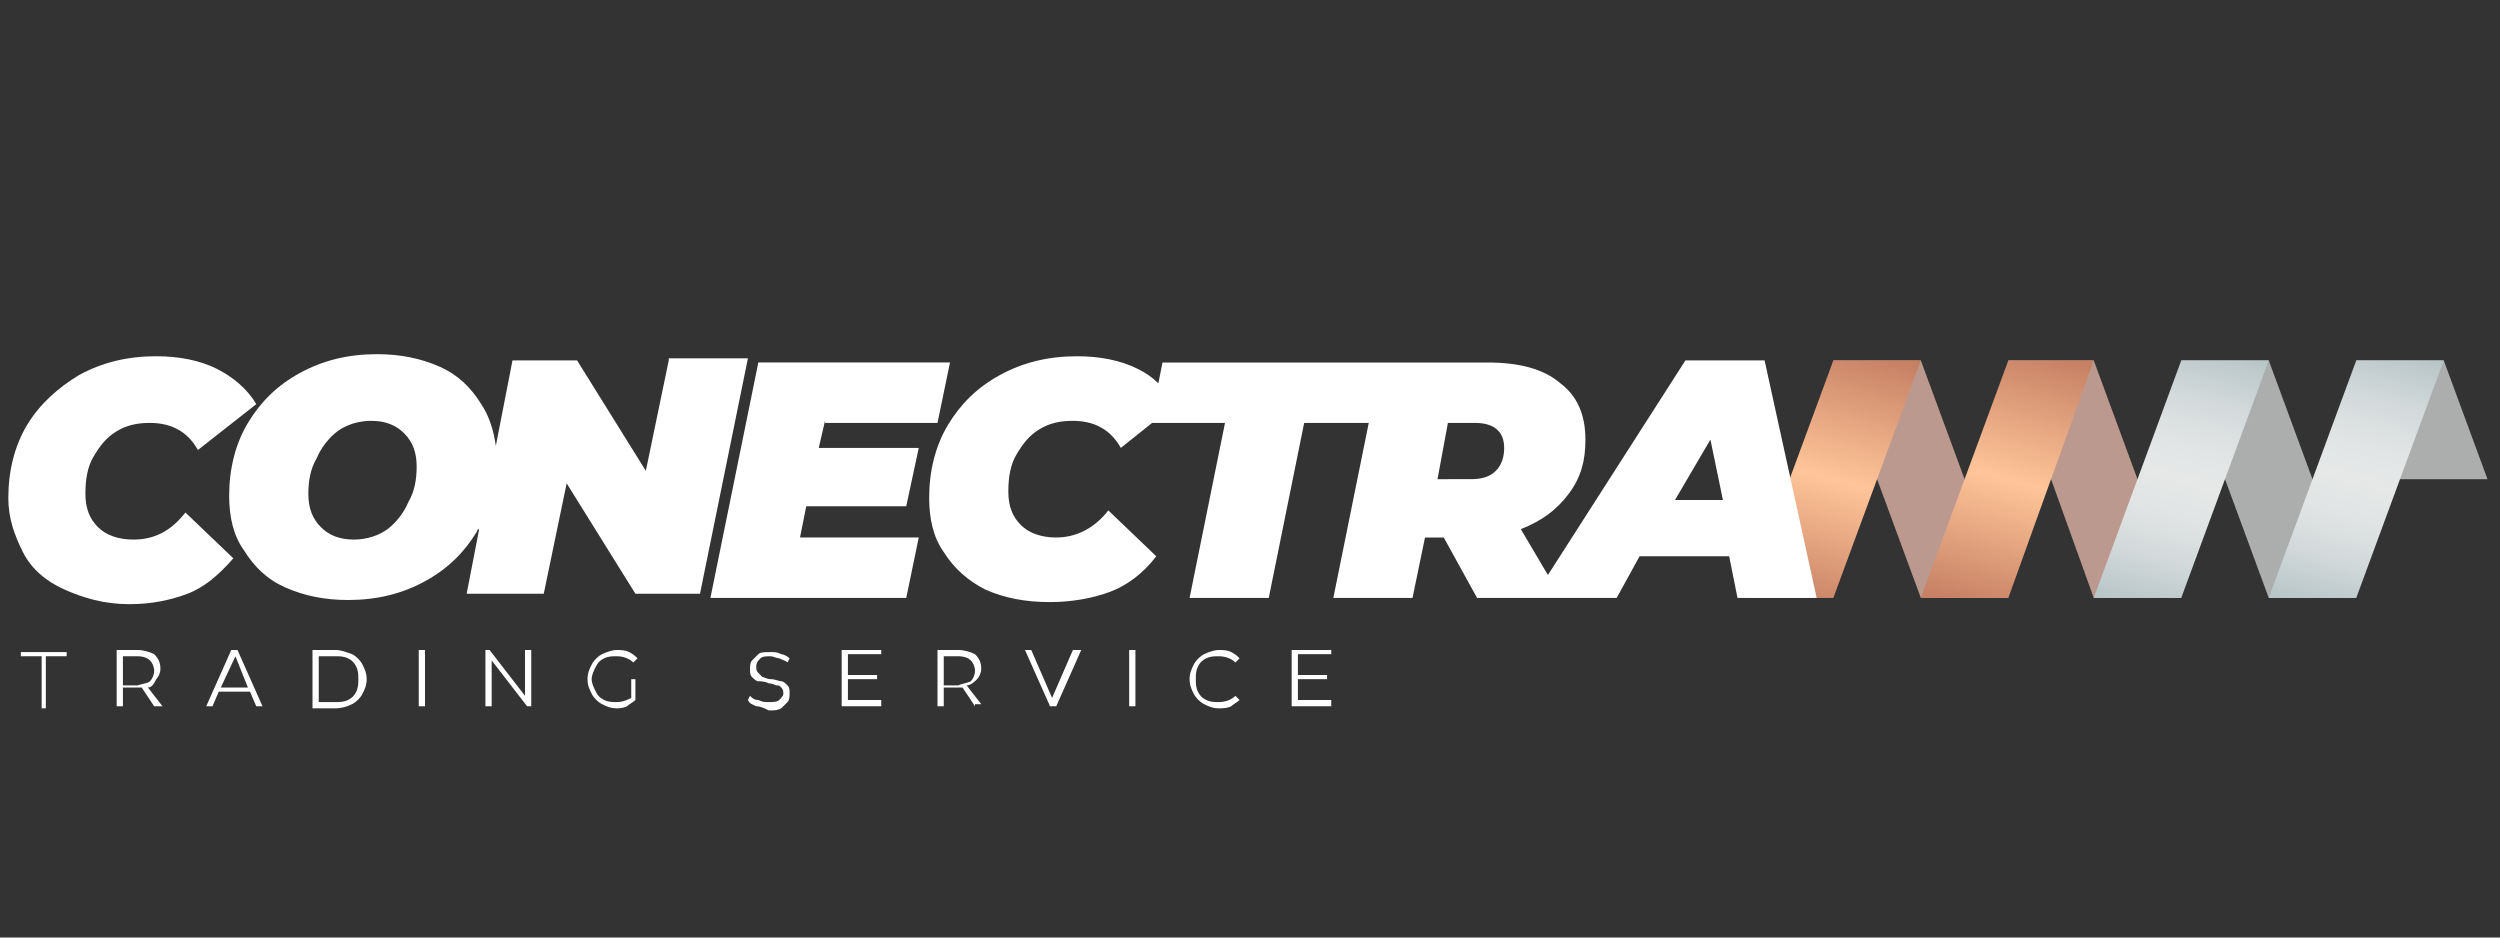
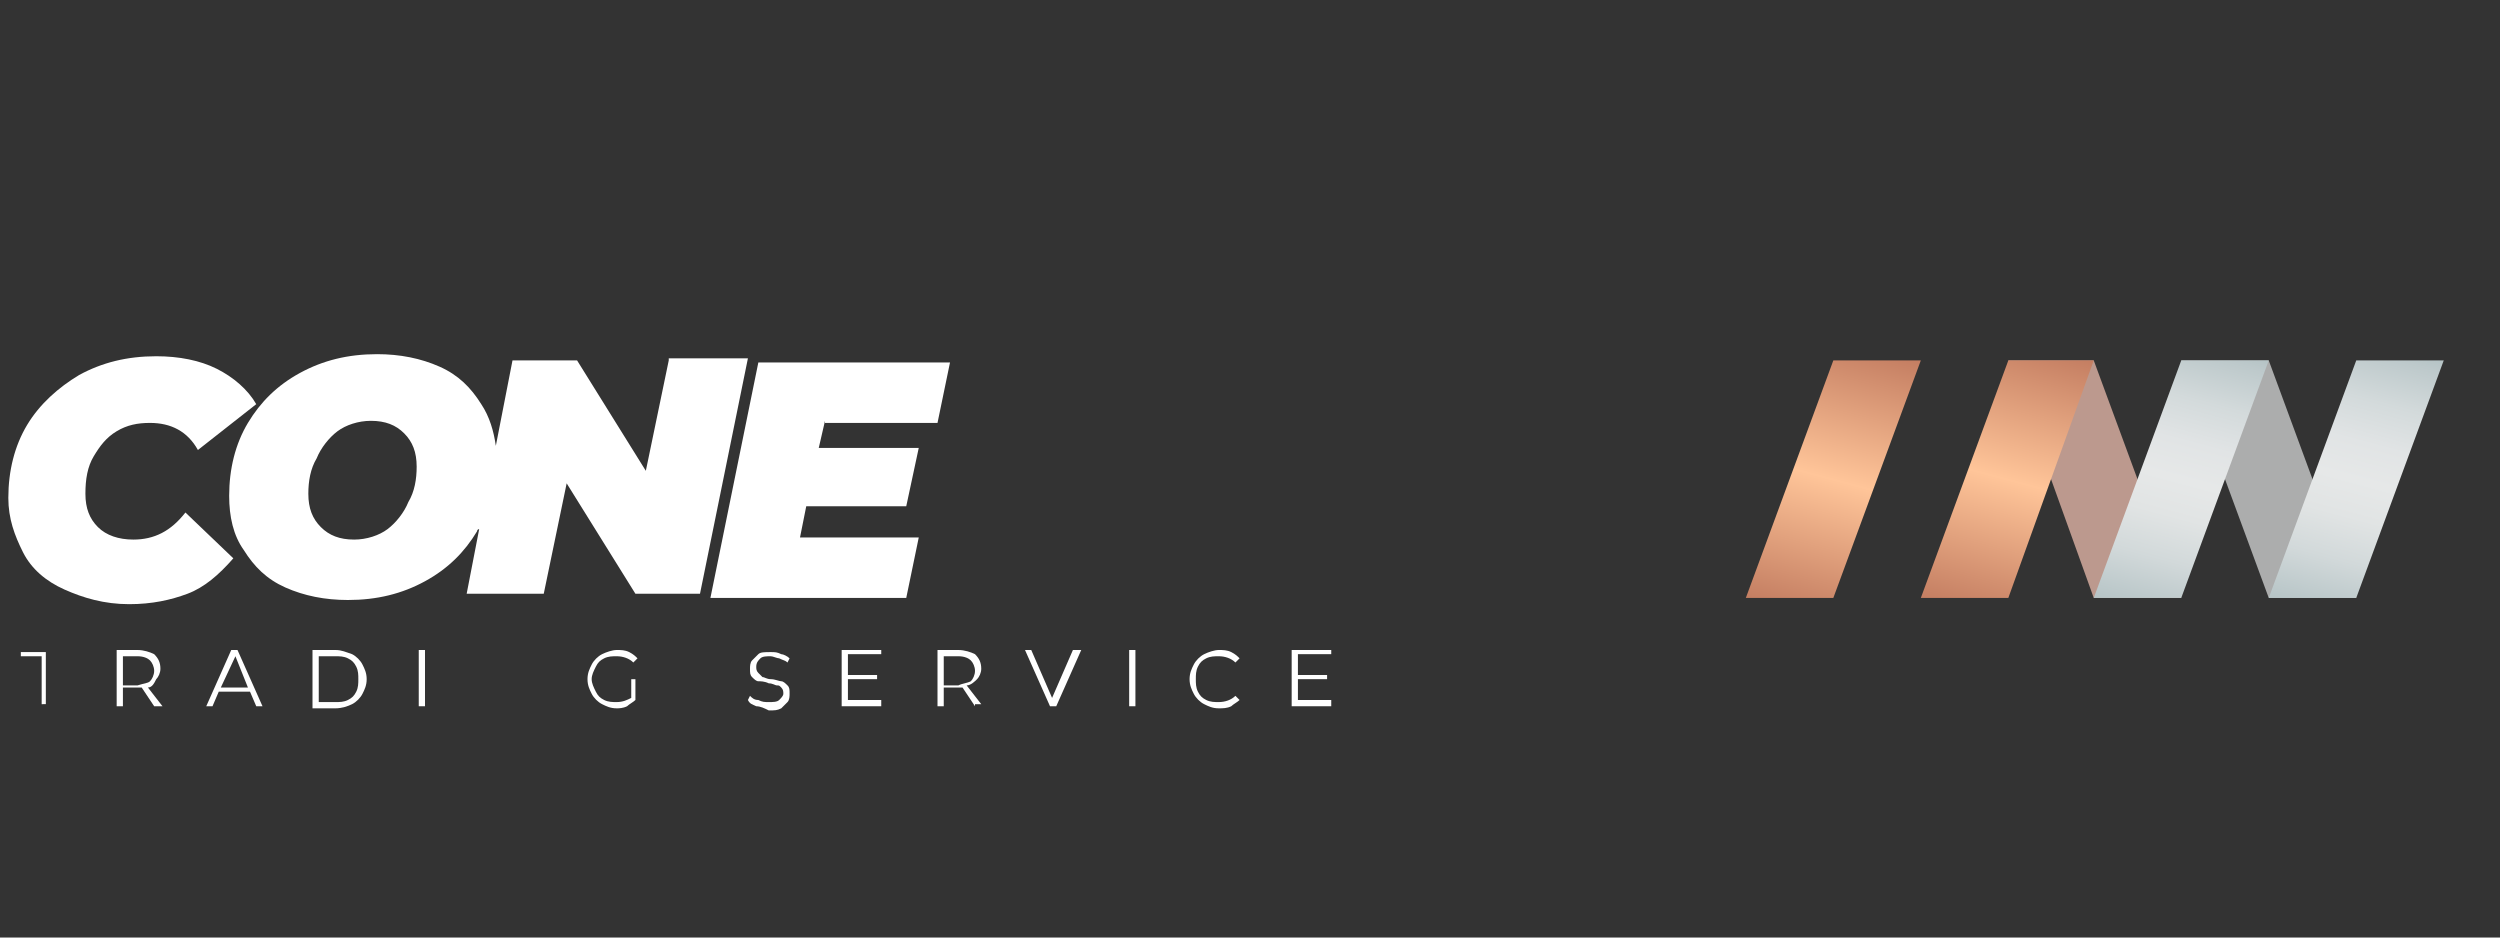
<svg xmlns="http://www.w3.org/2000/svg" version="1.1" id="Capa_1" x="0px" y="0px" viewBox="0 0 120 45" style="enable-background:new 0 0 120 45;" xml:space="preserve">
  <rect x="0" y="0" width="120" height="45" fill="#333333" stroke="none" />
  <style type="text/css">
	.st0{fill:#BC998E;}
	.st1{fill:#ACADAD;}
	.st2{fill:url(#SVGID_1_);}
	.st3{fill:url(#SVGID_2_);}
	.st4{fill:url(#SVGID_3_);}
	.st5{fill:url(#SVGID_4_);}
	.st6{fill:#FFFFFF;}
</style>
  <g>
    <g>
-       <polygon class="st0" points="92.2,28.7 96.4,28.7 92.2,17.3 88,17.3   " />
      <polygon class="st0" points="100.5,28.7 104.7,28.7 100.5,17.3 96.4,17.3   " />
      <polygon class="st1" points="108.9,28.7 113.1,28.7 108.9,17.3 104.7,17.3   " />
-       <polygon class="st1" points="115.2,23 119.4,23 117.3,17.3 113.1,17.3   " />
      <linearGradient id="SVGID_1_" gradientUnits="userSpaceOnUse" x1="86.291" y1="29.36" x2="89.689" y2="16.68">
        <stop offset="3.995842e-07" style="stop-color:#C47E62" />
        <stop offset="0.5" style="stop-color:#FFC599" />
        <stop offset="1" style="stop-color:#C47E62" />
      </linearGradient>
      <polygon class="st2" points="88,28.7 83.8,28.7 88,17.3 92.2,17.3   " />
      <linearGradient id="SVGID_2_" gradientUnits="userSpaceOnUse" x1="94.656" y1="29.36" x2="98.054" y2="16.68">
        <stop offset="3.995842e-07" style="stop-color:#C47E62" />
        <stop offset="0.5" style="stop-color:#FFC599" />
        <stop offset="1" style="stop-color:#C47E62" />
      </linearGradient>
      <polygon class="st3" points="96.4,28.7 92.2,28.7 96.4,17.3 100.5,17.3   " />
      <linearGradient id="SVGID_3_" gradientUnits="userSpaceOnUse" x1="103.022" y1="29.36" x2="106.419" y2="16.68">
        <stop offset="1.763498e-06" style="stop-color:#B6C4C6" />
        <stop offset="2.727757e-02" style="stop-color:#BAC7C9" />
        <stop offset="0.202" style="stop-color:#D2D9DA" />
        <stop offset="0.364" style="stop-color:#E1E4E4" />
        <stop offset="0.5" style="stop-color:#E6E8E8" />
        <stop offset="0.637" style="stop-color:#E1E4E5" />
        <stop offset="0.794" style="stop-color:#D3DADB" />
        <stop offset="0.961" style="stop-color:#BDC9CB" />
        <stop offset="1" style="stop-color:#B6C4C6" />
      </linearGradient>
      <polygon class="st4" points="104.7,28.7 100.5,28.7 104.7,17.3 108.9,17.3   " />
      <linearGradient id="SVGID_4_" gradientUnits="userSpaceOnUse" x1="111.387" y1="29.36" x2="114.784" y2="16.68">
        <stop offset="1.763498e-06" style="stop-color:#B6C4C6" />
        <stop offset="2.727757e-02" style="stop-color:#BAC7C9" />
        <stop offset="0.202" style="stop-color:#D2D9DA" />
        <stop offset="0.364" style="stop-color:#E1E4E4" />
        <stop offset="0.5" style="stop-color:#E6E8E8" />
        <stop offset="0.637" style="stop-color:#E1E4E5" />
        <stop offset="0.794" style="stop-color:#D3DADB" />
        <stop offset="0.961" style="stop-color:#BDC9CB" />
        <stop offset="1" style="stop-color:#B6C4C6" />
      </linearGradient>
      <polygon class="st5" points="113.1,28.7 108.9,28.7 113.1,17.3 117.3,17.3   " />
    </g>
    <g>
      <g>
-         <path class="st6" d="M2,31.5H1v-0.2h2.2v0.2H2.2v2.5H2V31.5z" />
+         <path class="st6" d="M2,31.5H1v-0.2h2.2H2.2v2.5H2V31.5z" />
        <path class="st6" d="M7.4,33.9l-0.6-0.9c-0.1,0-0.1,0-0.2,0H5.9v0.9H5.6v-2.7h1c0.3,0,0.6,0.1,0.8,0.2c0.2,0.2,0.3,0.4,0.3,0.7     c0,0.2-0.1,0.4-0.2,0.5C7.4,32.8,7.3,33,7.1,33l0.7,0.9H7.4z M7.2,32.7c0.1-0.1,0.2-0.3,0.2-0.5c0-0.2-0.1-0.4-0.2-0.5     c-0.1-0.1-0.3-0.2-0.6-0.2H5.9v1.4h0.7C6.9,32.8,7.1,32.8,7.2,32.7z" />
        <path class="st6" d="M12,33.2h-1.5l-0.3,0.7H9.9l1.2-2.7h0.3l1.2,2.7h-0.3L12,33.2z M11.9,33l-0.6-1.5L10.6,33H11.9z" />
        <path class="st6" d="M15,31.2h1.1c0.3,0,0.5,0.1,0.8,0.2c0.2,0.1,0.4,0.3,0.5,0.5c0.1,0.2,0.2,0.4,0.2,0.7s-0.1,0.5-0.2,0.7     s-0.3,0.4-0.5,0.5c-0.2,0.1-0.5,0.2-0.8,0.2H15V31.2z M16.1,33.7c0.2,0,0.4,0,0.6-0.1c0.2-0.1,0.3-0.2,0.4-0.4     c0.1-0.2,0.1-0.4,0.1-0.6c0-0.2,0-0.4-0.1-0.6c-0.1-0.2-0.2-0.3-0.4-0.4c-0.2-0.1-0.4-0.1-0.6-0.1h-0.8v2.2H16.1z" />
        <path class="st6" d="M20.1,31.2h0.3v2.7h-0.3V31.2z" />
-         <path class="st6" d="M25.5,31.2v2.7h-0.2l-1.7-2.2v2.2h-0.3v-2.7h0.2l1.7,2.2v-2.2H25.5z" />
        <path class="st6" d="M30.2,32.6h0.3v1c-0.1,0.1-0.3,0.2-0.4,0.3c-0.2,0.1-0.4,0.1-0.5,0.1c-0.3,0-0.5-0.1-0.7-0.2     c-0.2-0.1-0.4-0.3-0.5-0.5c-0.1-0.2-0.2-0.4-0.2-0.7c0-0.3,0.1-0.5,0.2-0.7c0.1-0.2,0.3-0.4,0.5-0.5c0.2-0.1,0.5-0.2,0.7-0.2     c0.2,0,0.4,0,0.6,0.1c0.2,0.1,0.3,0.2,0.4,0.3l-0.2,0.2c-0.2-0.2-0.5-0.3-0.8-0.3c-0.2,0-0.4,0-0.6,0.1c-0.2,0.1-0.3,0.2-0.4,0.4     c-0.1,0.2-0.2,0.4-0.2,0.6c0,0.2,0.1,0.4,0.2,0.6c0.1,0.2,0.2,0.3,0.4,0.4c0.2,0.1,0.4,0.1,0.6,0.1c0.3,0,0.5-0.1,0.7-0.2V32.6z" />
        <path class="st6" d="M36.3,33.9c-0.2-0.1-0.3-0.1-0.4-0.3l0.1-0.2c0.1,0.1,0.2,0.2,0.4,0.2c0.2,0.1,0.3,0.1,0.5,0.1     c0.2,0,0.4,0,0.5-0.1c0.1-0.1,0.2-0.2,0.2-0.3c0-0.1,0-0.2-0.1-0.3c-0.1-0.1-0.1-0.1-0.2-0.1c-0.1,0-0.2-0.1-0.4-0.1     c-0.2-0.1-0.4-0.1-0.5-0.1c-0.1,0-0.2-0.1-0.3-0.2c-0.1-0.1-0.1-0.2-0.1-0.4c0-0.1,0-0.3,0.1-0.4c0.1-0.1,0.2-0.2,0.3-0.3     c0.1-0.1,0.3-0.1,0.6-0.1c0.2,0,0.3,0,0.5,0.1c0.1,0,0.3,0.1,0.4,0.2l-0.1,0.2c-0.1-0.1-0.2-0.1-0.4-0.2c-0.1,0-0.3-0.1-0.4-0.1     c-0.2,0-0.4,0-0.5,0.1c-0.1,0.1-0.2,0.2-0.2,0.4c0,0.1,0,0.2,0.1,0.3c0.1,0.1,0.1,0.1,0.2,0.2c0.1,0,0.2,0.1,0.4,0.1     c0.2,0,0.4,0.1,0.5,0.1c0.1,0,0.2,0.1,0.3,0.2c0.1,0.1,0.1,0.2,0.1,0.4c0,0.1,0,0.3-0.1,0.4c-0.1,0.1-0.2,0.2-0.3,0.3     c-0.2,0.1-0.3,0.1-0.6,0.1C36.7,34,36.5,33.9,36.3,33.9z" />
        <path class="st6" d="M42.3,33.7v0.2h-1.9v-2.7h1.9v0.2h-1.6v1h1.4v0.2h-1.4v1H42.3z" />
        <path class="st6" d="M46.8,33.9l-0.6-0.9c-0.1,0-0.1,0-0.2,0h-0.7v0.9h-0.3v-2.7h1c0.3,0,0.6,0.1,0.8,0.2     c0.2,0.2,0.3,0.4,0.3,0.7c0,0.2-0.1,0.4-0.2,0.5c-0.1,0.1-0.3,0.3-0.5,0.3l0.7,0.9H46.8z M46.6,32.7c0.1-0.1,0.2-0.3,0.2-0.5     c0-0.2-0.1-0.4-0.2-0.5c-0.1-0.1-0.3-0.2-0.6-0.2h-0.7v1.4H46C46.2,32.8,46.4,32.8,46.6,32.7z" />
        <path class="st6" d="M51.9,31.2l-1.2,2.7h-0.3l-1.2-2.7h0.3l1,2.3l1-2.3H51.9z" />
        <path class="st6" d="M54.2,31.2h0.3v2.7h-0.3V31.2z" />
        <path class="st6" d="M57.8,33.8c-0.2-0.1-0.4-0.3-0.5-0.5c-0.1-0.2-0.2-0.4-0.2-0.7c0-0.3,0.1-0.5,0.2-0.7     c0.1-0.2,0.3-0.4,0.5-0.5c0.2-0.1,0.5-0.2,0.7-0.2c0.2,0,0.4,0,0.6,0.1c0.2,0.1,0.3,0.2,0.4,0.3l-0.2,0.2     c-0.2-0.2-0.5-0.3-0.8-0.3c-0.2,0-0.4,0-0.6,0.1c-0.2,0.1-0.3,0.2-0.4,0.4c-0.1,0.2-0.1,0.4-0.1,0.6c0,0.2,0,0.4,0.1,0.6     c0.1,0.2,0.2,0.3,0.4,0.4c0.2,0.1,0.4,0.1,0.6,0.1c0.3,0,0.6-0.1,0.8-0.3l0.2,0.2c-0.1,0.1-0.3,0.2-0.4,0.3     c-0.2,0.1-0.4,0.1-0.6,0.1C58.2,34,58,33.9,57.8,33.8z" />
        <path class="st6" d="M63.9,33.7v0.2H62v-2.7h1.9v0.2h-1.6v1h1.4v0.2h-1.4v1H63.9z" />
      </g>
      <path class="st6" d="M3.1,28.3c-0.9-0.4-1.6-1-2-1.8s-0.7-1.6-0.7-2.6c0-1.3,0.3-2.5,0.9-3.5c0.6-1,1.5-1.8,2.5-2.4    c1.1-0.6,2.3-0.9,3.7-0.9c1.1,0,2.1,0.2,2.9,0.6c0.8,0.4,1.5,1,1.9,1.7l-2.8,2.2c-0.5-0.9-1.3-1.3-2.3-1.3c-0.6,0-1.1,0.1-1.6,0.4    c-0.5,0.3-0.8,0.7-1.1,1.2c-0.3,0.5-0.4,1.1-0.4,1.8c0,0.7,0.2,1.2,0.6,1.6c0.4,0.4,1,0.6,1.7,0.6c1,0,1.8-0.4,2.5-1.3l2.3,2.2    c-0.7,0.8-1.4,1.4-2.2,1.7C8.2,28.8,7.3,29,6.2,29C5,29,4,28.7,3.1,28.3z" />
      <path class="st6" d="M32.1,17.3L31,22.6l-3.3-5.3h-3.1l-0.8,4.1c-0.1-0.7-0.3-1.4-0.7-2c-0.5-0.8-1.1-1.4-2-1.8    c-0.9-0.4-1.9-0.6-3-0.6c-1.4,0-2.6,0.3-3.7,0.9c-1.1,0.6-1.9,1.4-2.5,2.4c-0.6,1-0.9,2.2-0.9,3.5c0,1,0.2,1.9,0.7,2.6    c0.5,0.8,1.1,1.4,2,1.8c0.9,0.4,1.9,0.6,3,0.6c1.4,0,2.6-0.3,3.7-0.9c1.1-0.6,1.9-1.4,2.5-2.4c0,0,0-0.1,0.1-0.1l-0.6,3.1h3.7    l1.1-5.3l3.3,5.3h3.1l2.3-11.3H32.1z M19.6,24.1c-0.2,0.5-0.6,1-1,1.3c-0.4,0.3-1,0.5-1.6,0.5c-0.7,0-1.2-0.2-1.6-0.6    c-0.4-0.4-0.6-0.9-0.6-1.6c0-0.6,0.1-1.2,0.4-1.7c0.2-0.5,0.6-1,1-1.3c0.4-0.3,1-0.5,1.6-0.5c0.7,0,1.2,0.2,1.6,0.6    c0.4,0.4,0.6,0.9,0.6,1.6C20,23,19.9,23.6,19.6,24.1z" />
      <path class="st6" d="M39.6,20.2l-0.3,1.3h4.8l-0.6,2.8h-4.8l-0.3,1.5h5.7l-0.6,2.9h-9.4l2.3-11.3h9.2l-0.6,2.9H39.6z" />
-       <path class="st6" d="M84.7,17.3h-3.8l-6.6,10.3l-1.3-2.2c1-0.4,1.7-0.9,2.3-1.7s0.8-1.6,0.8-2.6c0-1.2-0.4-2.1-1.2-2.7    c-0.8-0.7-2-1-3.5-1H55.8l-0.2,1c-0.3-0.3-0.6-0.5-1-0.7c-0.8-0.4-1.8-0.6-2.9-0.6c-1.4,0-2.6,0.3-3.7,0.9    c-1.1,0.6-1.9,1.4-2.5,2.4c-0.6,1-0.9,2.2-0.9,3.5c0,1,0.2,1.9,0.7,2.6c0.5,0.8,1.2,1.4,2,1.8c0.9,0.4,1.9,0.6,3.1,0.6    c1.1,0,2.1-0.2,2.9-0.5c0.8-0.3,1.6-0.9,2.2-1.7l-2.3-2.2c-0.7,0.9-1.6,1.3-2.5,1.3c-0.7,0-1.3-0.2-1.7-0.6    c-0.4-0.4-0.6-0.9-0.6-1.6c0-0.7,0.1-1.3,0.4-1.8c0.3-0.5,0.6-0.9,1.1-1.2c0.5-0.3,1-0.4,1.6-0.4c1,0,1.8,0.4,2.3,1.3l1.5-1.2h3.5    l-1.7,8.4h3.8l1.7-8.4h3.1L64,28.7h3.8l0.6-2.9h0.9l1.6,2.9h6.7l1.1-2h4.3l0.4,2h3.8L84.7,17.3z M71.8,22.6    c-0.3,0.3-0.7,0.4-1.2,0.4H69l0.5-2.7h1.3c0.9,0,1.4,0.4,1.4,1.2C72.2,21.9,72.1,22.3,71.8,22.6z M80.4,24l1.7-2.9l0.6,2.9H80.4z" />
    </g>
  </g>
</svg>